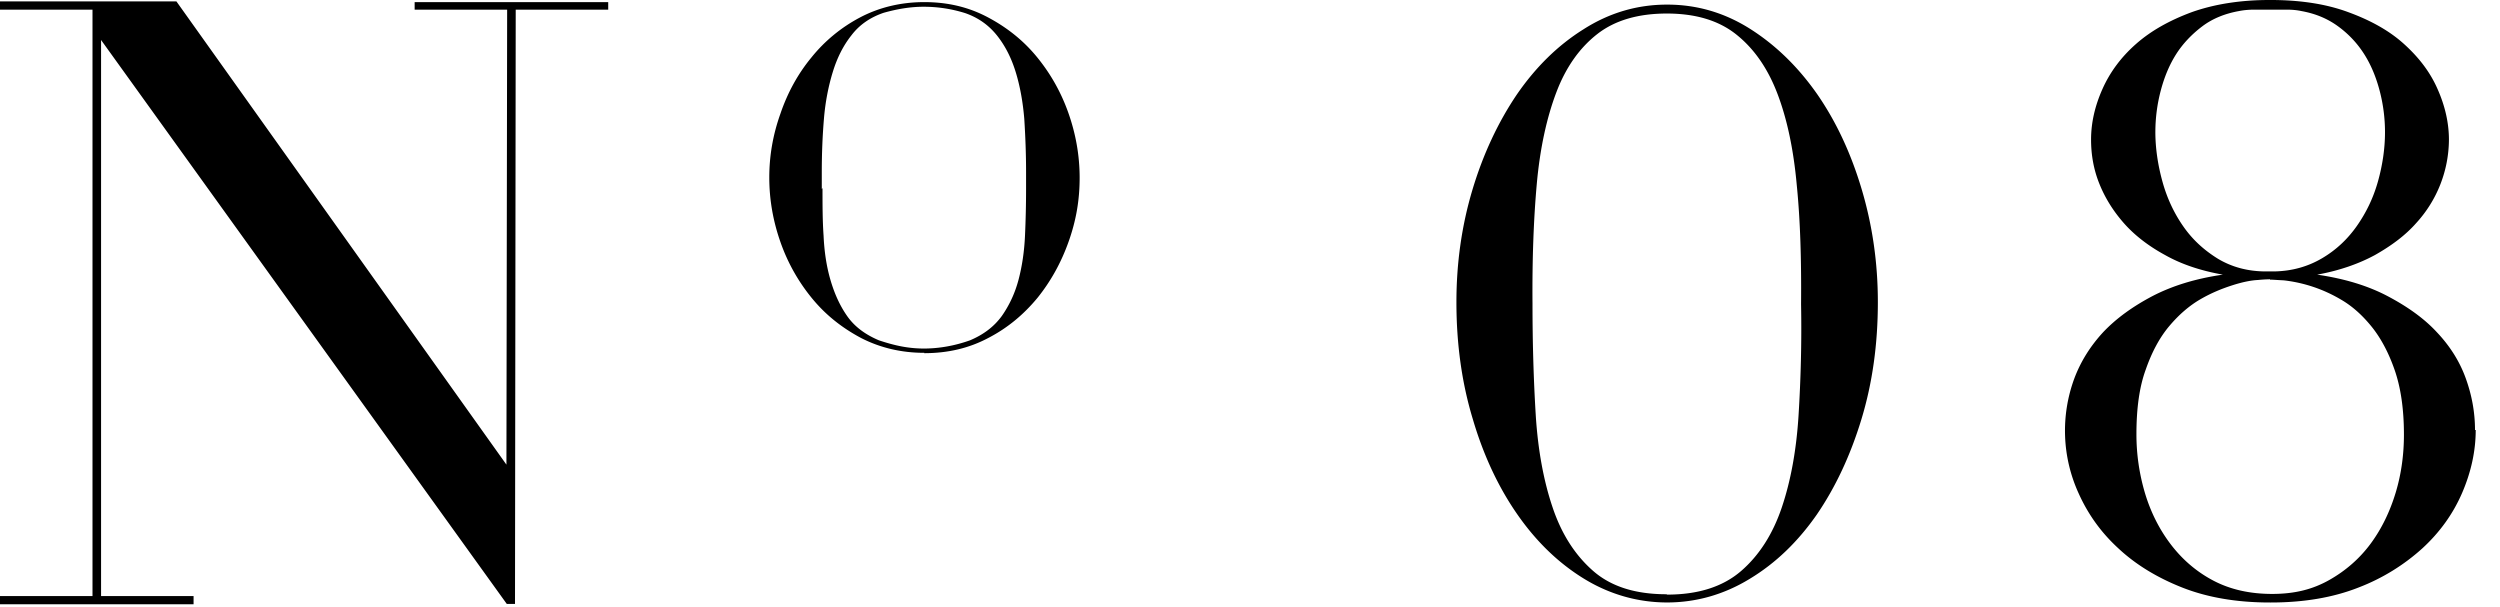
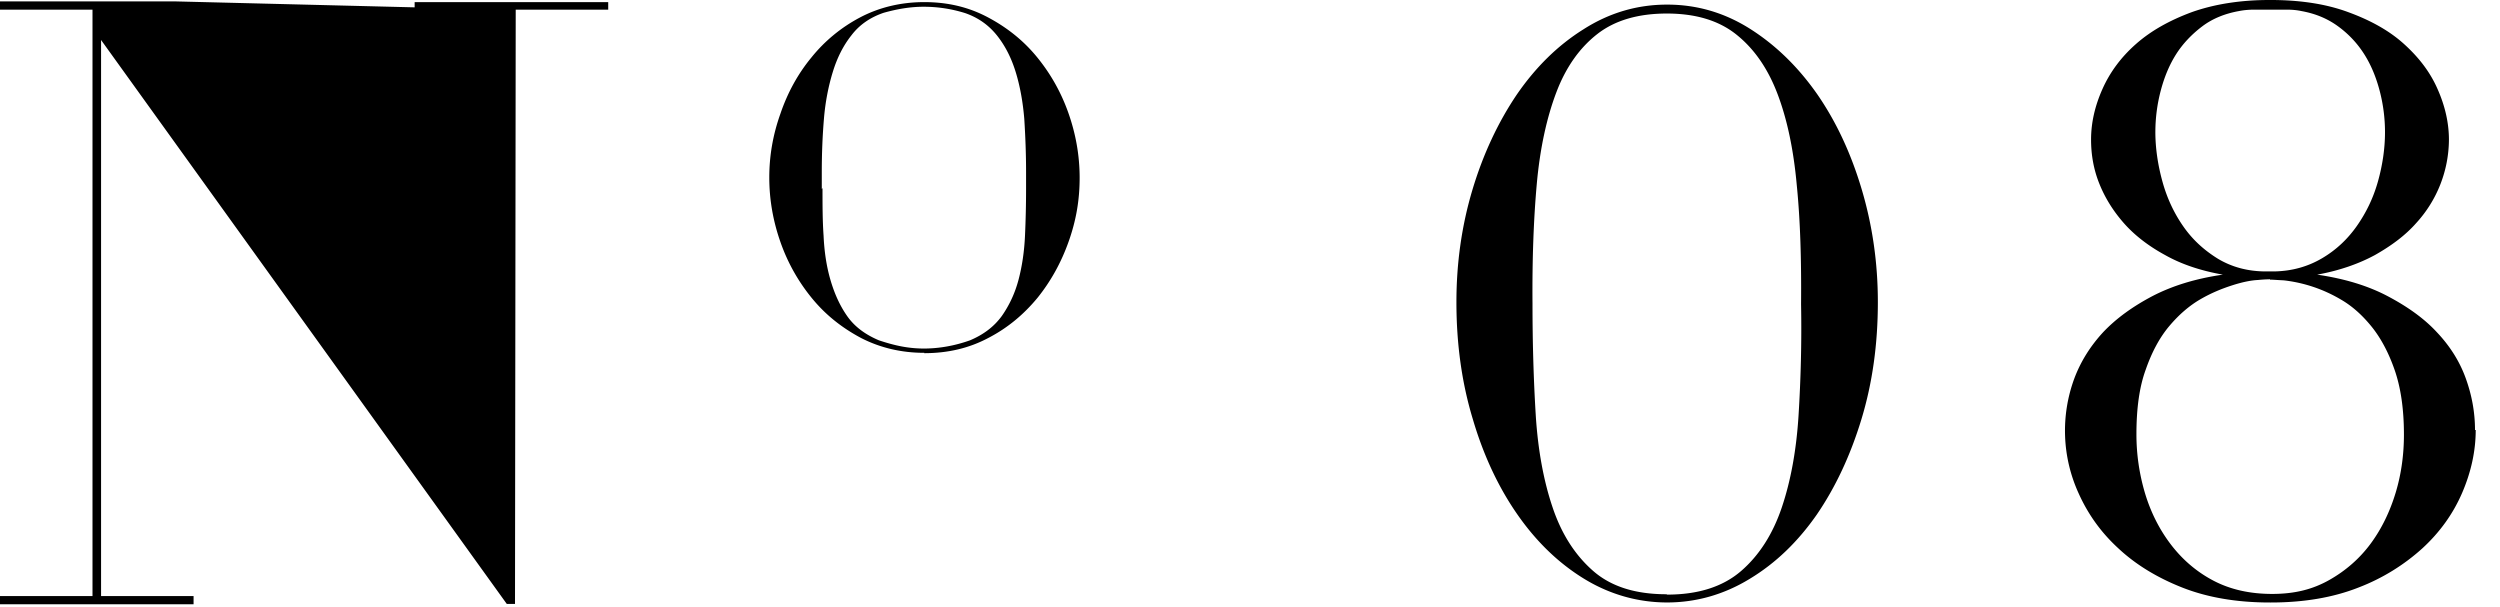
<svg xmlns="http://www.w3.org/2000/svg" width="70" height="17" fill="none">
-   <path d="M14.2.27h-2.59V.06h5.42v.21h-2.59l-.02 16.64h-.23L2.83 1.12v15.57h2.59v.23H0v-.23h2.59V.27H0V.04h4.94l9.24 12.97L14.2.27Zm11.68 9.609c-.64 0-1.23-.14-1.76-.41-.53-.28-.99-.64-1.37-1.1a5.16 5.16 0 0 1-.89-1.57c-.21-.59-.32-1.2-.32-1.83 0-.6.1-1.19.31-1.78.2-.59.49-1.12.87-1.58.37-.46.83-.84 1.36-1.12.53-.28 1.14-.43 1.8-.43.66 0 1.24.14 1.77.42.53.28.99.64 1.37 1.1.38.46.68.98.89 1.57.21.59.32 1.2.32 1.83 0 .63-.1 1.2-.31 1.79-.21.59-.5 1.11-.87 1.57-.38.46-.83.84-1.37 1.12-.54.29-1.14.43-1.8.43v-.01Zm-2.85-4.61c0 .45 0 .9.03 1.33.02.44.08.85.19 1.23s.26.72.47 1.02c.21.3.51.52.89.68.21.07.42.13.63.17.21.04.42.06.63.06.43 0 .87-.08 1.29-.23.38-.16.67-.38.89-.68.21-.3.37-.64.47-1.02.1-.38.16-.79.18-1.23.02-.44.03-.88.03-1.32v-.46c0-.52-.02-1.01-.05-1.49-.04-.48-.12-.92-.24-1.31s-.29-.73-.52-1.02c-.23-.29-.52-.5-.89-.63-.38-.12-.77-.18-1.17-.18-.36 0-.73.06-1.12.17-.38.13-.68.34-.9.63-.23.29-.4.63-.52 1.02s-.21.83-.25 1.32c-.04.48-.06.98-.06 1.5v.46l.02-.02ZM46.68.129c.84 0 1.62.23 2.34.69.72.46 1.34 1.07 1.87 1.83.53.77.94 1.65 1.24 2.66.3 1.01.45 2.06.45 3.15 0 1.17-.15 2.26-.46 3.28-.31 1.02-.73 1.91-1.25 2.67-.53.76-1.15 1.36-1.88 1.8-.72.44-1.5.66-2.31.66s-1.6-.22-2.32-.66c-.72-.44-1.34-1.04-1.87-1.8s-.95-1.65-1.25-2.67c-.31-1.02-.46-2.11-.46-3.28 0-1.1.15-2.15.45-3.15.3-1 .72-1.89 1.24-2.66.53-.77 1.15-1.38 1.87-1.83.72-.46 1.5-.69 2.34-.69Zm0 16.52c.87 0 1.56-.22 2.07-.66.51-.44.89-1.04 1.14-1.78.25-.74.41-1.61.47-2.59.06-.98.09-2.02.07-3.1.01-1.22-.02-2.33-.12-3.33-.09-1-.27-1.85-.54-2.56s-.65-1.26-1.15-1.66c-.5-.4-1.15-.59-1.95-.59s-1.45.19-1.94.57c-.49.38-.88.92-1.15 1.63-.27.71-.46 1.57-.55 2.57-.09 1-.13 2.13-.12 3.36 0 1.08.03 2.12.09 3.1s.22 1.85.47 2.59c.25.75.63 1.34 1.13 1.78.5.44 1.18.66 2.06.66l.02.01Zm22.64-4.609c0 .59-.13 1.18-.38 1.76-.25.58-.62 1.1-1.11 1.55a5.7 5.7 0 0 1-1.79 1.1c-.71.28-1.53.42-2.46.42h-.02c-.93 0-1.75-.14-2.46-.42-.71-.28-1.31-.65-1.79-1.1-.49-.45-.85-.96-1.11-1.54a4.219 4.219 0 0 1-.12-3.21c.18-.48.45-.91.81-1.3.37-.39.83-.72 1.38-1.01.56-.29 1.21-.49 1.97-.6-.62-.11-1.16-.29-1.62-.55-.46-.25-.85-.55-1.15-.89-.3-.34-.53-.71-.69-1.11-.16-.4-.23-.81-.23-1.23 0-.48.11-.95.32-1.42.21-.47.52-.89.94-1.26.42-.37.94-.66 1.56-.89.62-.22 1.35-.34 2.18-.34h.02c.83 0 1.56.11 2.18.34.63.23 1.15.52 1.56.89.41.37.73.78.94 1.26.21.47.32.95.32 1.42a3.482 3.482 0 0 1-.92 2.34c-.3.34-.69.63-1.15.89-.46.25-1.01.44-1.62.55.76.11 1.42.31 1.97.6s1.02.62 1.38 1.01c.37.39.64.82.81 1.29.17.47.26.95.26 1.45h.02Zm-5.76-4.22s-.14 0-.34.02c-.2.01-.44.06-.72.15-.28.09-.58.21-.89.39-.31.18-.6.43-.87.75s-.49.73-.66 1.22c-.18.49-.26 1.1-.26 1.81 0 .56.08 1.11.24 1.65.16.53.4 1.01.72 1.43.32.42.71.76 1.18 1.01s1.02.38 1.66.38c.64 0 1.14-.13 1.6-.39.46-.26.85-.6 1.16-1.02.31-.42.54-.9.7-1.43.16-.53.23-1.08.23-1.62 0-.72-.09-1.32-.26-1.81s-.39-.9-.65-1.22c-.26-.32-.54-.57-.85-.75a4.036 4.036 0 0 0-1.6-.54c-.2-.01-.33-.02-.37-.02h-.02v-.01Zm-3.21-4.13c0 .46.07.93.2 1.4.13.47.33.89.59 1.26.26.37.58.66.97.9.39.23.83.35 1.34.35h.23c.51-.01.95-.14 1.34-.37.39-.23.71-.53.97-.9s.46-.78.59-1.24c.13-.46.2-.93.2-1.39 0-.39-.05-.78-.15-1.16-.1-.38-.24-.72-.43-1.02-.19-.3-.43-.56-.73-.78-.3-.22-.64-.36-1.03-.43-.14-.03-.28-.04-.42-.04h-.89c-.14 0-.29.01-.44.04-.39.07-.74.21-1.03.43-.29.22-.54.48-.73.78-.19.3-.33.64-.43 1.02-.1.38-.15.77-.15 1.16v-.01Z" fill="#000" />
+   <path d="M14.2.27h-2.59V.06h5.42v.21h-2.59l-.02 16.64h-.23L2.83 1.12v15.57h2.59v.23H0v-.23h2.59V.27H0V.04h4.94L14.2.27Zm11.68 9.609c-.64 0-1.23-.14-1.76-.41-.53-.28-.99-.64-1.37-1.1a5.16 5.16 0 0 1-.89-1.57c-.21-.59-.32-1.2-.32-1.83 0-.6.1-1.19.31-1.78.2-.59.49-1.12.87-1.58.37-.46.83-.84 1.36-1.12.53-.28 1.14-.43 1.8-.43.66 0 1.24.14 1.77.42.53.28.99.64 1.37 1.1.38.46.68.98.89 1.57.21.59.32 1.2.32 1.83 0 .63-.1 1.2-.31 1.79-.21.59-.5 1.11-.87 1.57-.38.46-.83.84-1.37 1.12-.54.29-1.14.43-1.8.43v-.01Zm-2.85-4.61c0 .45 0 .9.03 1.33.02.44.08.85.19 1.23s.26.72.47 1.02c.21.3.51.52.89.68.21.07.42.13.63.17.21.04.42.06.63.06.43 0 .87-.08 1.29-.23.38-.16.67-.38.89-.68.21-.3.37-.64.47-1.02.1-.38.16-.79.18-1.23.02-.44.03-.88.03-1.32v-.46c0-.52-.02-1.01-.05-1.49-.04-.48-.12-.92-.24-1.31s-.29-.73-.52-1.02c-.23-.29-.52-.5-.89-.63-.38-.12-.77-.18-1.17-.18-.36 0-.73.06-1.12.17-.38.13-.68.34-.9.63-.23.29-.4.63-.52 1.02s-.21.83-.25 1.32c-.04.48-.06.98-.06 1.5v.46l.02-.02ZM46.68.129c.84 0 1.62.23 2.34.69.72.46 1.34 1.07 1.87 1.83.53.77.94 1.65 1.24 2.66.3 1.01.45 2.06.45 3.15 0 1.17-.15 2.26-.46 3.28-.31 1.02-.73 1.91-1.25 2.67-.53.76-1.15 1.36-1.88 1.8-.72.44-1.5.66-2.31.66s-1.6-.22-2.32-.66c-.72-.44-1.34-1.04-1.87-1.8s-.95-1.65-1.25-2.67c-.31-1.02-.46-2.11-.46-3.28 0-1.1.15-2.15.45-3.15.3-1 .72-1.89 1.24-2.66.53-.77 1.15-1.38 1.87-1.83.72-.46 1.5-.69 2.34-.69Zm0 16.52c.87 0 1.56-.22 2.07-.66.51-.44.89-1.04 1.14-1.78.25-.74.41-1.61.47-2.59.06-.98.09-2.02.07-3.1.01-1.22-.02-2.33-.12-3.33-.09-1-.27-1.85-.54-2.56s-.65-1.26-1.15-1.66c-.5-.4-1.15-.59-1.95-.59s-1.45.19-1.94.57c-.49.38-.88.92-1.15 1.63-.27.71-.46 1.57-.55 2.57-.09 1-.13 2.13-.12 3.36 0 1.08.03 2.12.09 3.1s.22 1.85.47 2.59c.25.75.63 1.34 1.13 1.78.5.44 1.18.66 2.06.66l.02.01Zm22.64-4.609c0 .59-.13 1.18-.38 1.76-.25.58-.62 1.1-1.11 1.55a5.7 5.7 0 0 1-1.79 1.1c-.71.28-1.53.42-2.46.42h-.02c-.93 0-1.75-.14-2.46-.42-.71-.28-1.31-.65-1.79-1.1-.49-.45-.85-.96-1.11-1.54a4.219 4.219 0 0 1-.12-3.21c.18-.48.45-.91.81-1.3.37-.39.83-.72 1.38-1.01.56-.29 1.21-.49 1.97-.6-.62-.11-1.16-.29-1.62-.55-.46-.25-.85-.55-1.15-.89-.3-.34-.53-.71-.69-1.11-.16-.4-.23-.81-.23-1.23 0-.48.11-.95.32-1.42.21-.47.52-.89.94-1.26.42-.37.94-.66 1.56-.89.62-.22 1.35-.34 2.18-.34h.02c.83 0 1.56.11 2.18.34.63.23 1.15.52 1.56.89.41.37.73.78.94 1.26.21.47.32.95.32 1.42a3.482 3.482 0 0 1-.92 2.34c-.3.34-.69.63-1.15.89-.46.25-1.01.44-1.62.55.76.11 1.42.31 1.97.6s1.02.62 1.38 1.01c.37.39.64.82.81 1.29.17.47.26.95.26 1.45h.02Zm-5.76-4.22s-.14 0-.34.02c-.2.01-.44.06-.72.15-.28.09-.58.21-.89.39-.31.18-.6.43-.87.75s-.49.73-.66 1.22c-.18.49-.26 1.1-.26 1.81 0 .56.08 1.11.24 1.65.16.53.4 1.01.72 1.43.32.42.71.76 1.18 1.01s1.02.38 1.66.38c.64 0 1.14-.13 1.6-.39.46-.26.85-.6 1.16-1.02.31-.42.54-.9.7-1.43.16-.53.23-1.08.23-1.62 0-.72-.09-1.32-.26-1.81s-.39-.9-.65-1.22c-.26-.32-.54-.57-.85-.75a4.036 4.036 0 0 0-1.6-.54c-.2-.01-.33-.02-.37-.02h-.02v-.01Zm-3.21-4.13c0 .46.07.93.2 1.4.13.47.33.89.59 1.26.26.37.58.66.97.9.39.23.83.35 1.34.35h.23c.51-.01.95-.14 1.34-.37.39-.23.71-.53.97-.9s.46-.78.59-1.24c.13-.46.2-.93.2-1.39 0-.39-.05-.78-.15-1.16-.1-.38-.24-.72-.43-1.02-.19-.3-.43-.56-.73-.78-.3-.22-.64-.36-1.03-.43-.14-.03-.28-.04-.42-.04h-.89c-.14 0-.29.01-.44.04-.39.07-.74.21-1.03.43-.29.22-.54.48-.73.78-.19.3-.33.64-.43 1.02-.1.38-.15.77-.15 1.16v-.01Z" fill="#000" />
</svg>